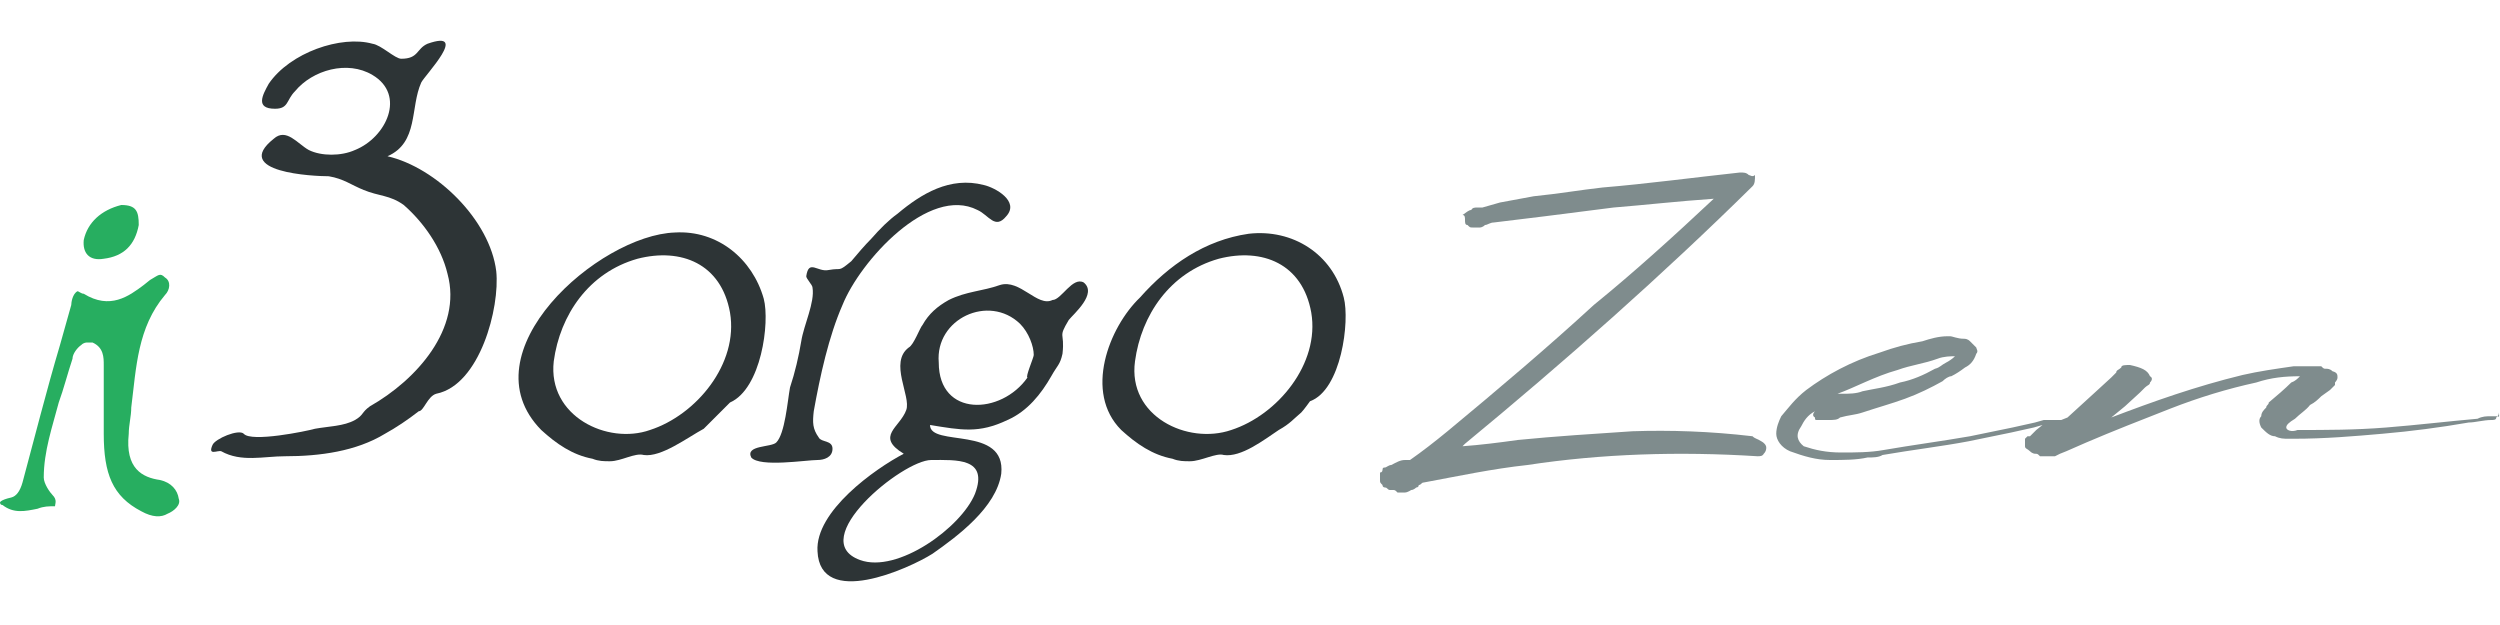
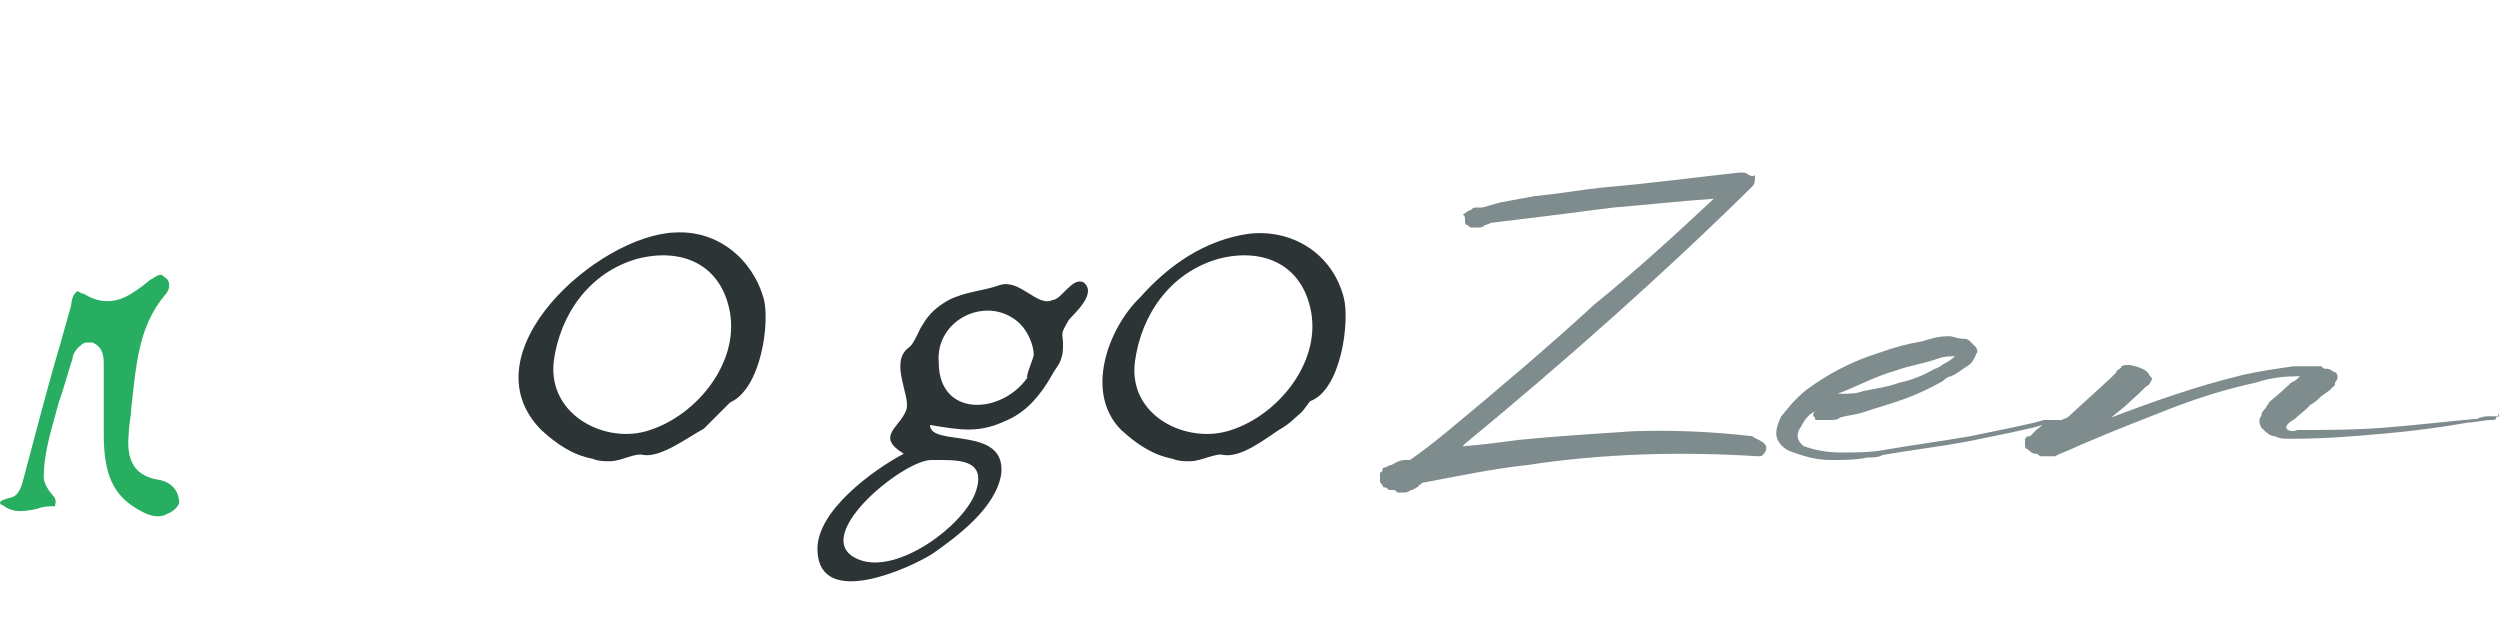
<svg xmlns="http://www.w3.org/2000/svg" enable-background="new 0 0 200 50" viewBox="0 0 200 50">
  <path d="m12.8 38.4c-1.4-.2-2.8-.9-2.5-3.7 0-.7.2-1.4.2-2.1.4-3.2.5-6.4 2.7-9 .4-.4.5-1.1 0-1.4-.4-.4-.5-.2-1.2.2l-.5.4c-1.2.9-2.7 2-4.8.7-.2 0-.4-.2-.5-.2-.4.2-.5.9-.5 1.1l-.9 3.2c-1.1 3.7-2 7.3-3 11-.2.7-.5 1.1-.9 1.2-.9.2-.9.4-.9.4s0 .2.2.2c.9.7 1.8.5 2.8.3.5-.2.9-.2 1.4-.2 0-.2.2-.5-.2-.9-.2-.2-.7-.9-.7-1.4 0-2.1.7-4.1 1.2-6 .4-1.1.7-2.3 1.1-3.5 0-.4.4-.9.7-1.1.2-.2.4-.2.5-.2h.4c.9.4.9 1.2.9 1.8v4.3 1.2c0 3.2.7 5 3 6.2.9.5 1.6.5 2.1.2.5-.2 1.1-.7.9-1.2-.1-.7-.6-1.3-1.5-1.5z" fill="#27ae60" />
-   <path d="m8.3 20.7c1.6-.2 2.5-1.1 2.8-2.7 0-1.1-.2-1.6-1.4-1.6-1.6.4-2.7 1.4-3 2.8-.1 1 .4 1.7 1.6 1.5z" fill="#27ae60" />
  <g fill="#2d3436">
    <path d="m43.3 34.4c1.2 1.1 2.5 2 4.1 2.3.5.2.9.2 1.4.2.9 0 2-.7 2.7-.5 1.4.2 3.5-1.4 4.8-2.1.2-.2 2.1-2.1 2.1-2.1 2.5-1.1 3.2-6.4 2.7-8.3-.9-3.2-3.7-5.5-7.1-5.3-6.1.2-16.8 9.6-10.7 15.8zm1-5.5c.5-3.7 2.8-7.1 6.7-8.2 3.5-.9 6.7.4 7.4 4.3.7 4.1-2.7 8.2-6.4 9.4-3.4 1.2-8.2-1.1-7.7-5.5z" />
    <path d="m89.7 34.4c1.2 1.1 2.5 2 4.1 2.3.5.2.9.2 1.4.2.9 0 2.1-.7 2.7-.5 1.4.2 3.2-1.2 4.4-2 .9-.5 1.2-.9 1.8-1.4.2-.2.7-.9.7-.9 2.5-.9 3.2-6.4 2.7-8.3-.9-3.5-4.1-5.5-7.6-5.1-3.5.5-6.4 2.5-8.7 5.1-2.5 2.4-4.5 7.6-1.5 10.6zm1.1-5.5c.5-3.7 2.8-7.1 6.7-8.2 3.5-.9 6.7.4 7.4 4.3.7 4.1-2.7 8.2-6.4 9.4-3.5 1.2-8.3-1.1-7.7-5.5z" />
-     <path d="m65.4 36.8c.5 0 1.2-.2 1.2-.9s-.9-.5-1.1-.9c-.5-.7-.5-1.2-.4-2.1.5-2.8 1.2-6 2.3-8.5 1.4-3.5 6.9-9.6 10.8-7.6.9.4 1.4 1.6 2.3.5 1.1-1.2-.9-2.3-1.8-2.5-2.7-.7-5 .7-6.9 2.3-.7.5-1.4 1.2-2.1 2-.5.5-1.1 1.2-1.6 1.8-1.1.9-.7.5-1.8.7-.9.2-1.6-.9-1.8.5 0 .2.5.7.5.9.2 1.2-.7 3-.9 4.3-.2 1.2-.5 2.5-.9 3.7-.2 1.1-.4 3.7-1.1 4.4-.4.4-2.5.2-2 1.2.7.8 4.4.2 5.3.2z" />
    <path d="m80 22.8c-1.4.5-2.7.5-4.1 1.2-.9.5-1.6 1.1-2.1 2-.2.2-.7 1.6-1.1 1.8-1.6 1.2.2 3.9-.2 5-.5 1.4-2.5 2.1-.2 3.5-2.3 1.2-7.1 4.6-6.9 7.8.2 4.6 7.3 1.4 9.2.2 2-1.4 5.1-3.7 5.5-6.4.4-3.9-5.7-2.1-5.7-3.9 2.5.4 3.9.7 6.2-.4 1.6-.7 2.7-2.1 3.5-3.5.5-.9.7-.9.9-1.8.2-1.8-.4-1.2.5-2.7.4-.5 2.3-2.1 1.2-3-.9-.5-1.8 1.4-2.5 1.4-1.2.6-2.6-1.7-4.2-1.2zm-5.5 14c2 0 4.6-.2 3.5 2.7-1.1 2.7-6.2 6.4-9.2 5.3-4.4-1.6 3.4-8 5.7-8zm7.1-10.9c.7.7 1.1 1.8 1.1 2.5 0 .2-.7 1.8-.5 1.8-2.1 3-7.1 3.2-7.1-1.2-.3-3.5 4-5.5 6.5-3.1z" />
-     <path d="m34.9 31.5c3.5-.7 5.1-6.9 4.8-9.8-.5-4.1-4.8-8.3-8.7-9.2 2.5-1.1 1.8-3.9 2.7-5.9.3-.6 3.9-4.3.5-3.1-.9.4-.7 1.2-2.1 1.2-.5 0-1.6-1.1-2.3-1.2-2.5-.7-6.6.7-8.3 3.2-.5.9-1.1 2 .5 2 1.1 0 .9-.7 1.6-1.4 1.4-1.7 4.2-2.5 6.2-1.3 2.7 1.6 1.1 5-1.4 6-1.1.5-2.7.5-3.7 0-.9-.5-1.8-1.8-2.8-.9-3.4 2.7 3.2 3 4.4 3 1.2.2 1.8.7 2.8 1.1 1.2.5 2.1.4 3.2 1.2 1.6 1.4 3 3.4 3.5 5.5 1.2 4.4-2.5 8.5-6.2 10.6-.7.5-.5.7-1.2 1.1-.9.5-2.1.5-3.2.7-.7.2-5.1 1.1-5.7.4-.4-.4-2.3.4-2.5.9-.4.9.4.4.7.5 1.6.9 3.4.4 5.1.4 2.8 0 5.7-.4 8-1.8.9-.5 1.8-1.1 2.7-1.8.4 0 .7-1.2 1.4-1.4z" />
  </g>
  <path d="m140.2 34.9c-3.4-.4-6.6-.5-9.6-.4-3 .2-6.2.4-9.2.7-1.4.2-3 .4-4.4.5l.2-.2c8-6.6 15.8-13.5 23-20.6.2-.2.2-.5.2-.9-.2.2-.4 0-.5 0-.2-.2-.4-.2-.7-.2-3.7.4-7.4.9-11 1.2-1.8.2-3.5.5-5.5.7l-2.7.5-1.4.4c-.2 0-.2 0-.4 0s-.4 0-.5.2c-.2 0-.4.2-.7.4.2 0 .2.2.2.4s0 .4.2.4c.2.2.2.2.4.2h.4.2s.2 0 .4-.2c.2 0 .4-.2.7-.2l4.1-.5 5.5-.7c2.5-.2 5.1-.5 8-.7-3.2 3-6.4 5.9-9.6 8.5-3.7 3.4-7.6 6.7-11.7 10.1-1.1.9-2 1.6-3 2.3 0 0 0 0-.2 0h-.2c-.4 0-.7.2-1.1.4-.2 0-.4.2-.5.2s-.2 0-.2.2c0 0 0 .2-.2.2v.2.4c0 .2 0 .2.2.4 0 .2.2.2.2.2.2 0 .2.2.4.2h.2c.2 0 .2 0 .4.2h.4.2c.2 0 .5-.2.5-.2.2 0 .4-.2.4-.2s.2 0 .2-.2c.2 0 .2-.2.4-.2 2.7-.5 5.5-1.1 8.3-1.4 5.9-.9 12.1-1.1 18.4-.7.2 0 .4 0 .5-.2.2-.2.2-.4.2-.5 0-.2-.2-.4-.4-.5-.3-.2-.5-.2-.7-.4z" fill="#7f8c8d" />
  <path d="m199.8 33.3c-.2 0-.4 0-.5 0-.4 0-.7 0-1.1.2-2.3.2-4.8.5-7.3.7s-4.8.2-7.1.2c-.5.2-.9 0-.9-.2s.2-.4.7-.7c.4-.4.9-.7 1.2-1.1.4-.2.7-.5.9-.7l.7-.5c.2-.2.2-.2.4-.4 0 0 0 0 0-.2 0 0 .2-.2.2-.4s0-.4-.4-.5c-.2-.2-.4-.2-.5-.2-.2 0-.2 0-.4-.2h-.2s0 0-.2 0c-.2 0-.4 0-.7 0s-.7 0-1.1 0c-1.4.2-2.8.4-4.1.7-3.7.9-7.1 2.1-10.5 3.4l1.1-.9 1.2-1.1c.2-.2.2-.2.4-.4s.4-.2.4-.4c.2-.2.2-.4 0-.5-.2-.5-.7-.7-1.6-.9-.4 0-.7 0-.7.2-.2.2-.4.2-.4.4-.2.2-.2.2-.4.4l-1.2 1.1-2.3 2.1-.5.2c-.2 0-.4 0-.4 0-.2 0-.2 0-.4 0h-.2s0 0-.2 0h-.2l-.7.2-1.8.4-3.4.7c-2.3.4-4.6.7-6.9 1.1-1.1.2-2.3.2-3.4.2-1.2 0-2.1-.2-3-.5-.5-.4-.7-.9-.2-1.6.2-.4.5-.9 1.1-1.2-.2.2-.2.4 0 .5 0 .2 0 .2.2.2h.2.2.5c.4 0 .7 0 .9-.2.7-.2 1.2-.2 1.8-.4 1.2-.4 2.3-.7 3.4-1.1s2.1-.9 3-1.4c.2-.2.5-.4.7-.4.4-.2.7-.4 1.1-.7.4-.2.7-.5.9-1.1.2-.2 0-.4 0-.5-.2-.2-.4-.4-.5-.5-.2-.2-.4-.2-.5-.2-.5 0-.9-.2-1.1-.2 0 0 0 0-.2 0-.7 0-1.4.2-2 .4-1.2.2-2.3.5-3.4.9-2.3.7-4.3 1.8-5.9 3-.9.7-1.4 1.4-2 2.1-.2.4-.4.9-.4 1.4s.4 1.1 1.1 1.4c1.1.4 2.1.7 3.2.7s2.1 0 3-.2c.4 0 .9 0 1.2-.2 2.3-.4 4.8-.7 6.9-1.1l3.4-.7 1.8-.4.7-.2-.5.4-.5.5s0 0-.2 0l-.2.2v.2.4c0 .2.2.2.4.4s.4.2.4.2c.2 0 .2 0 .4.2h.2.4.4.2l.4-.2.5-.2 1.6-.7c2.1-.9 4.4-1.8 6.7-2.7s4.6-1.6 6.9-2.1c1.2-.4 2.3-.5 3.5-.5-.2.2-.4.4-.7.5-.5.5-1.2 1.1-1.8 1.6 0 .2-.2.2-.2.4-.2.2-.4.4-.4.7-.2.2-.2.5 0 .9.4.4.7.7 1.1.7.4.2.7.2 1.1.2h.4c2.5 0 4.8-.2 7.1-.4s4.6-.5 6.9-.9c.5 0 1.2-.2 1.8-.2.2 0 .4 0 .4-.2.2-.2.2-.2.2-.4.1.5-.1.3-.1.3zm-48-3.7c1.1-.4 2.1-.5 3.2-.9.5-.2 1.1-.2 1.4-.2-.2.2-.5.4-.7.5-.4.2-.5.4-.9.5-.9.5-1.8.9-2.8 1.1-1.1.4-2.1.5-3 .7-.5.2-1.1.2-1.6.2 0 0 0 0-.2 0 0 0 0 0-.2 0 1.4-.5 3-1.4 4.8-1.9z" fill="#7f8c8d" />
</svg>